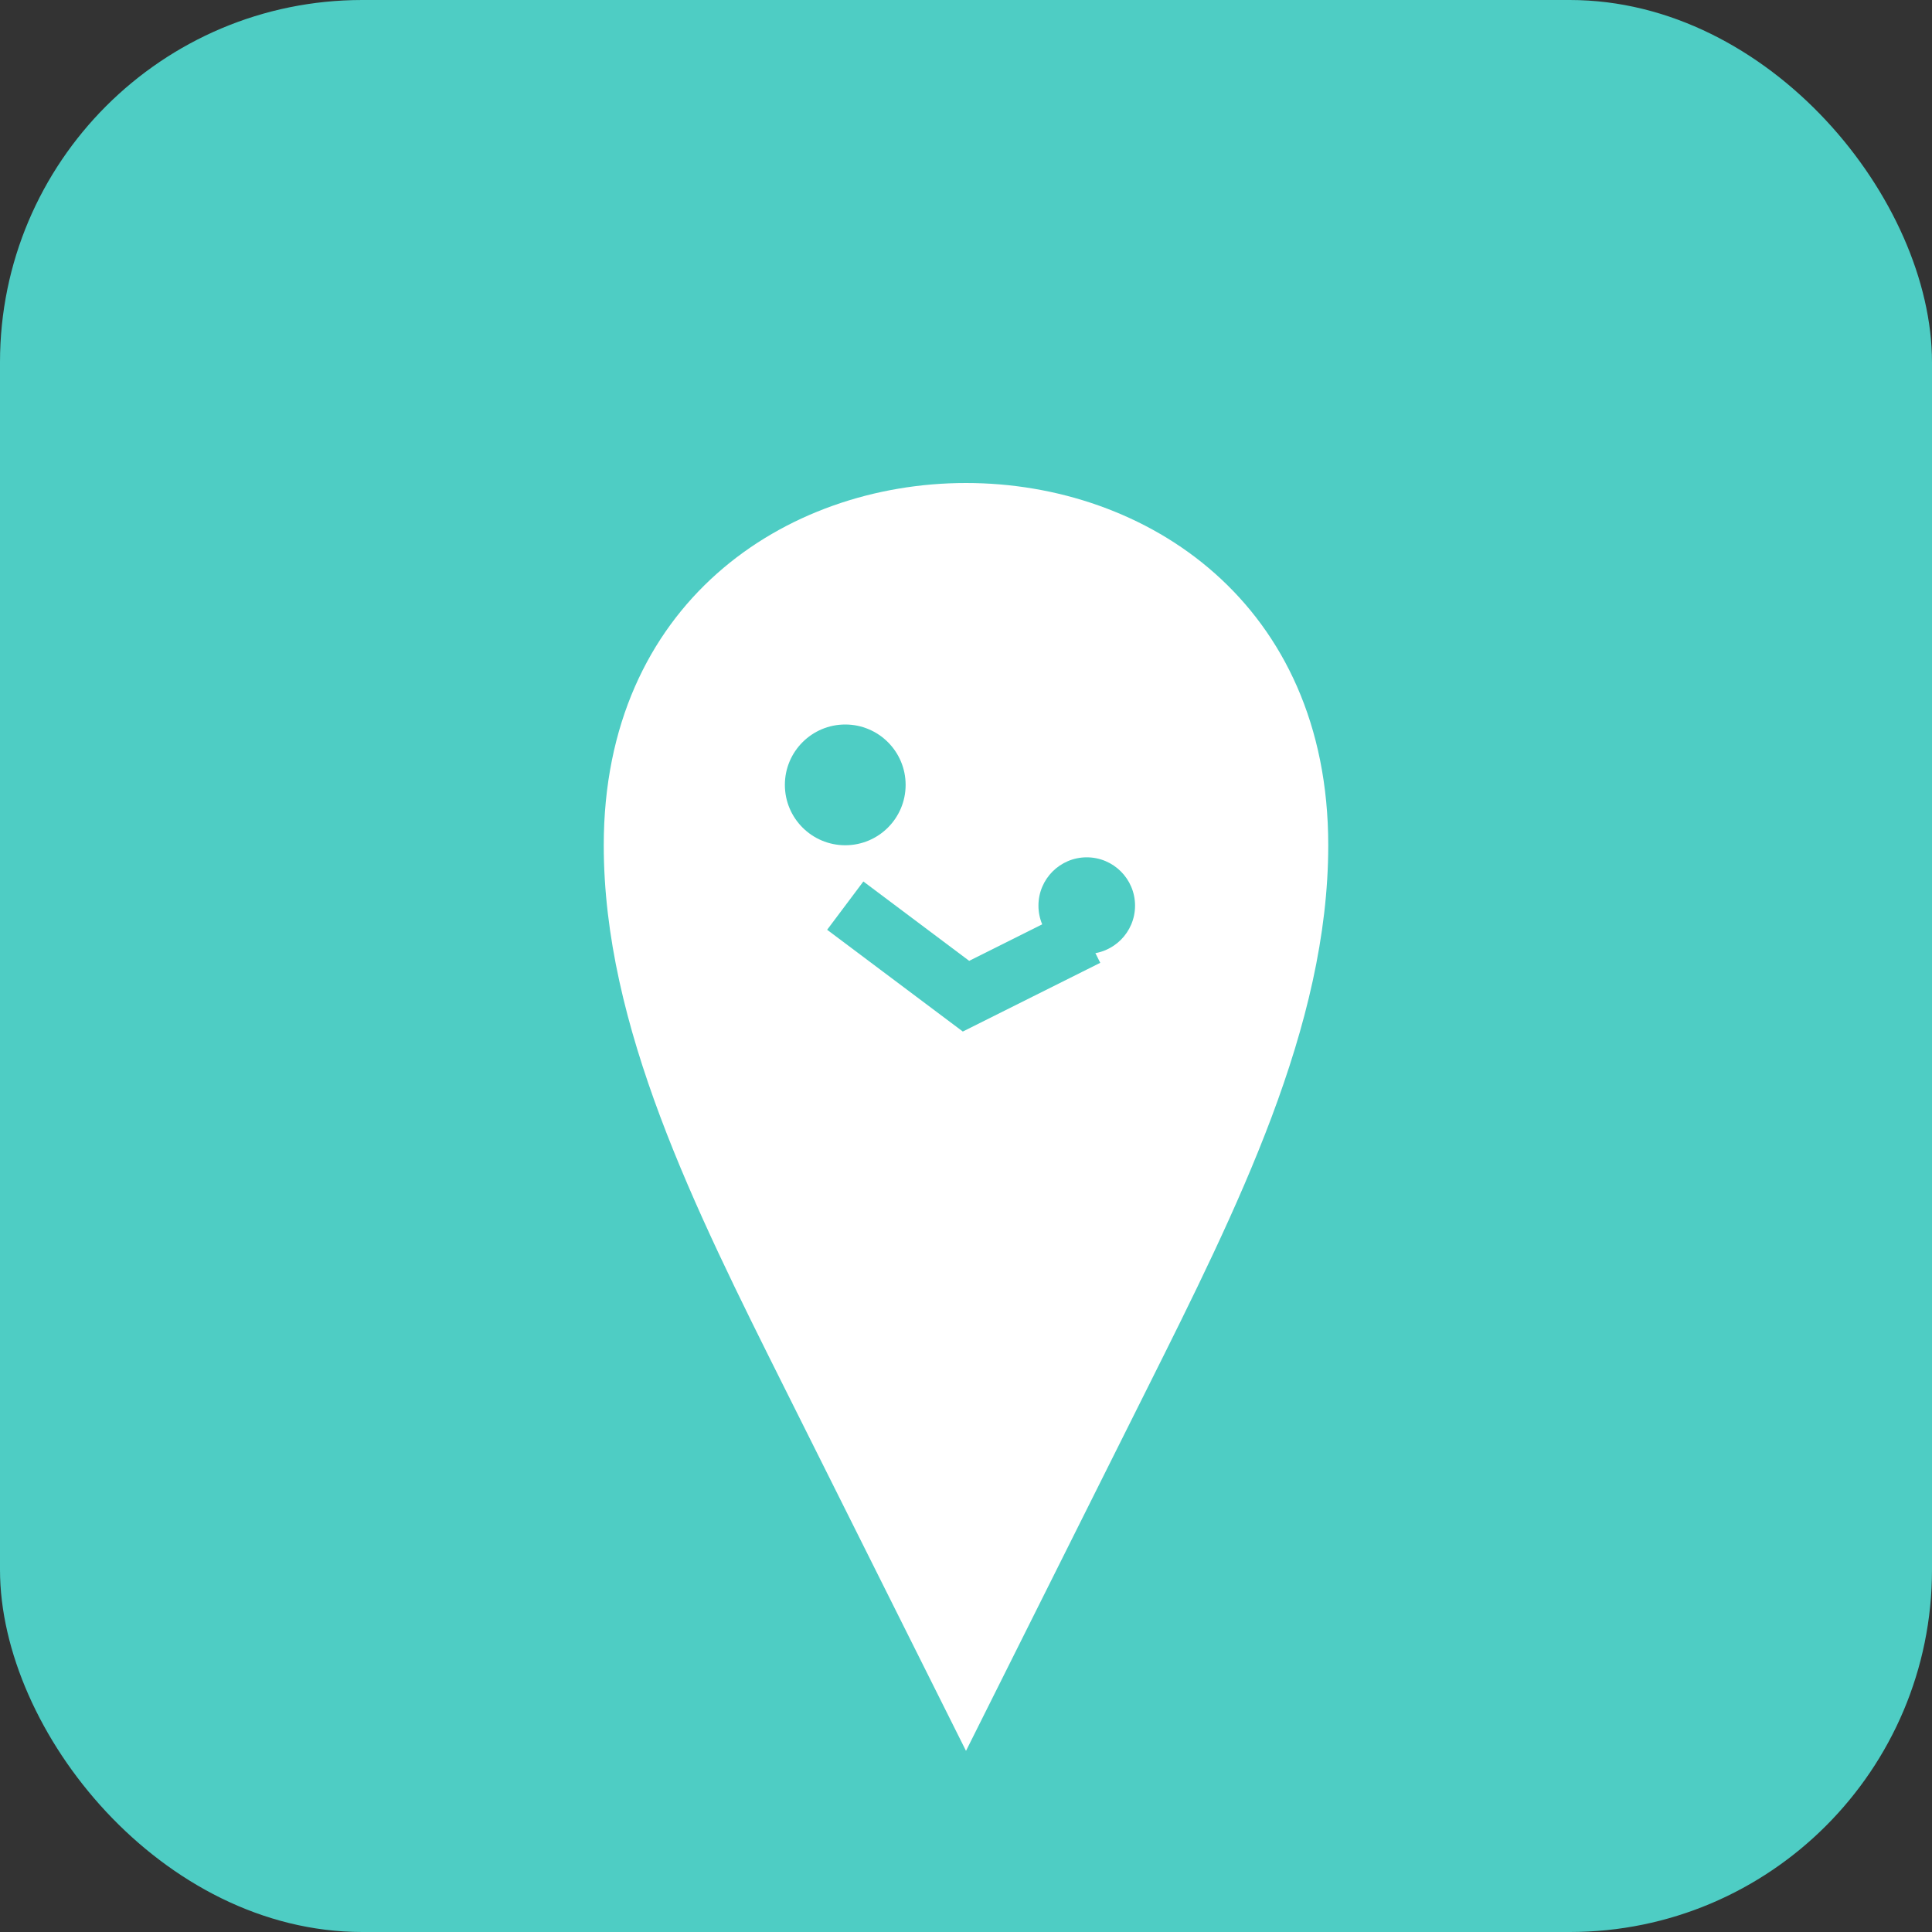
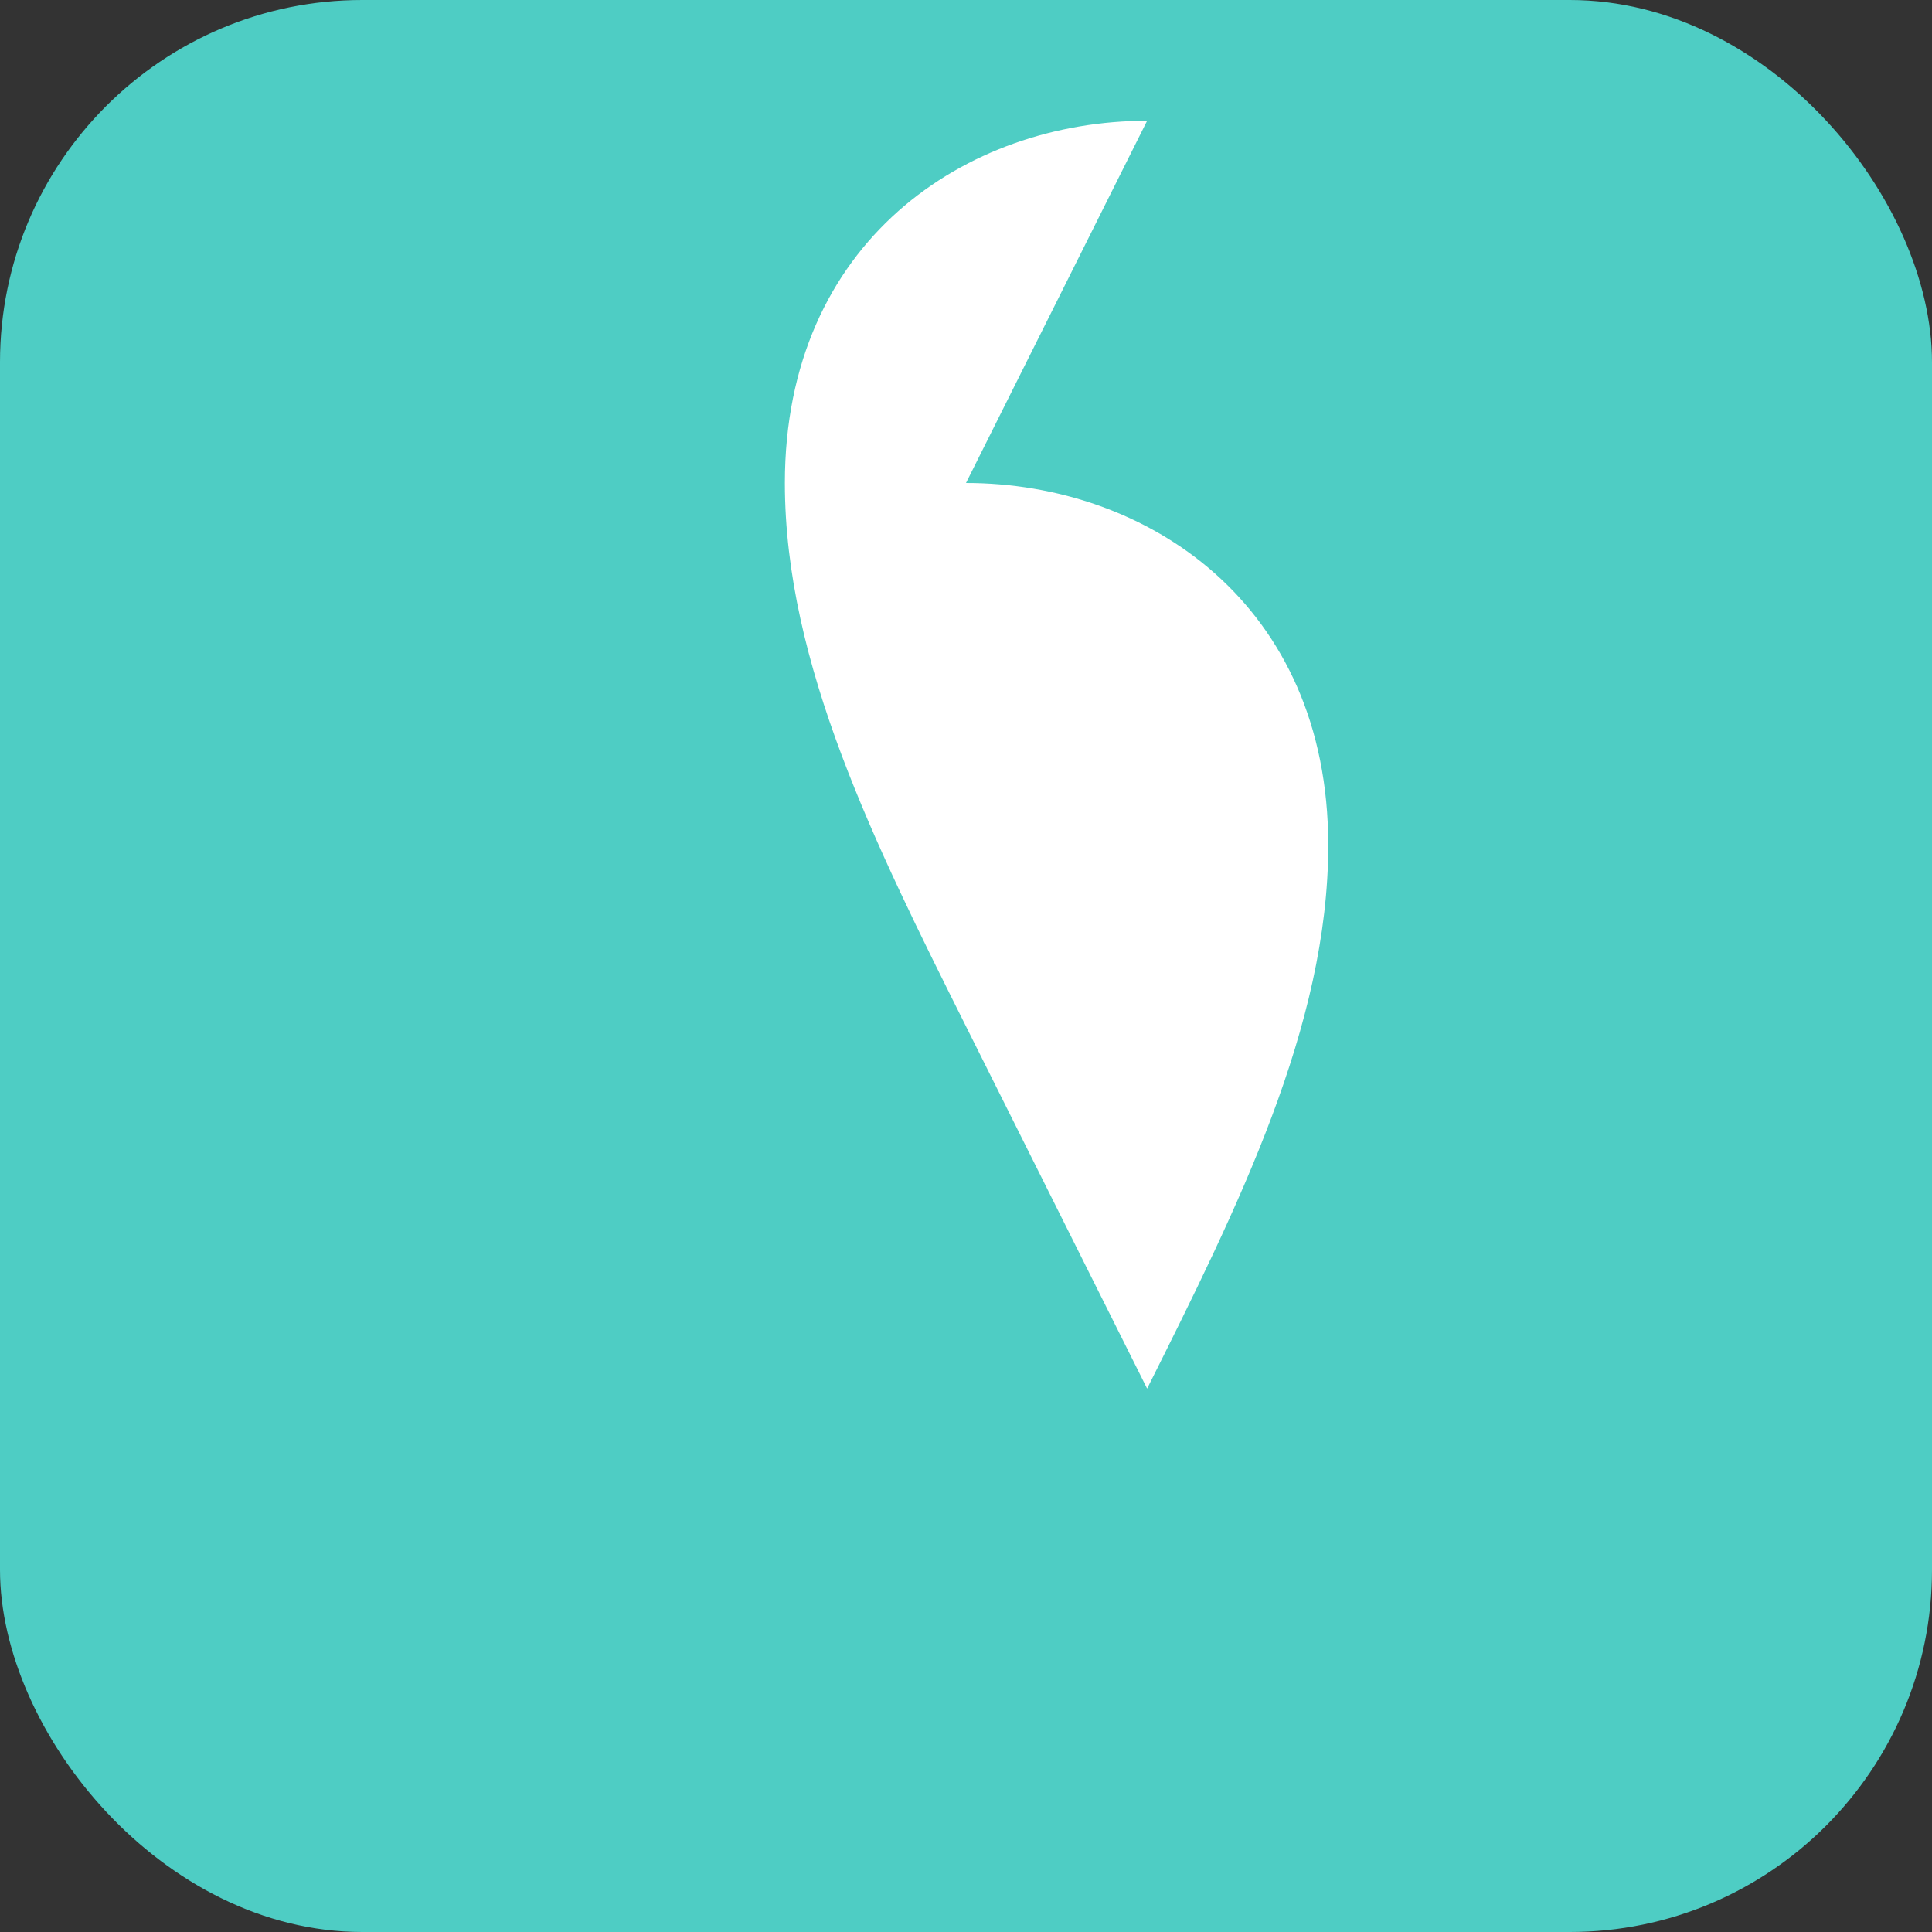
<svg xmlns="http://www.w3.org/2000/svg" viewBox="0 0 32 32" fill="none">
  <rect x="0" y="0" width="32" height="32" fill="#333333" stroke="none" />
  <rect width="32" height="32" fill="#4ECDC4" rx="6" />
-   <path d="M16 8c3 0 6 2 6 6c0 3-1.5 6-3 9c-1.5 3-2.5 5-3 6c-0.5-1-1.5-3-3-6c-1.5-3-3-6-3-9c0-4 3-6 6-6z" fill="white" />
-   <circle cx="14" cy="13" r="1" fill="#4ECDC4" />
-   <circle cx="18" cy="15" r="0.8" fill="#4ECDC4" />
-   <path d="M14 15l2 1.5l2-1" stroke="#4ECDC4" stroke-width="1" fill="none" />
+   <path d="M16 8c3 0 6 2 6 6c0 3-1.5 6-3 9c-0.5-1-1.5-3-3-6c-1.5-3-3-6-3-9c0-4 3-6 6-6z" fill="white" />
</svg>